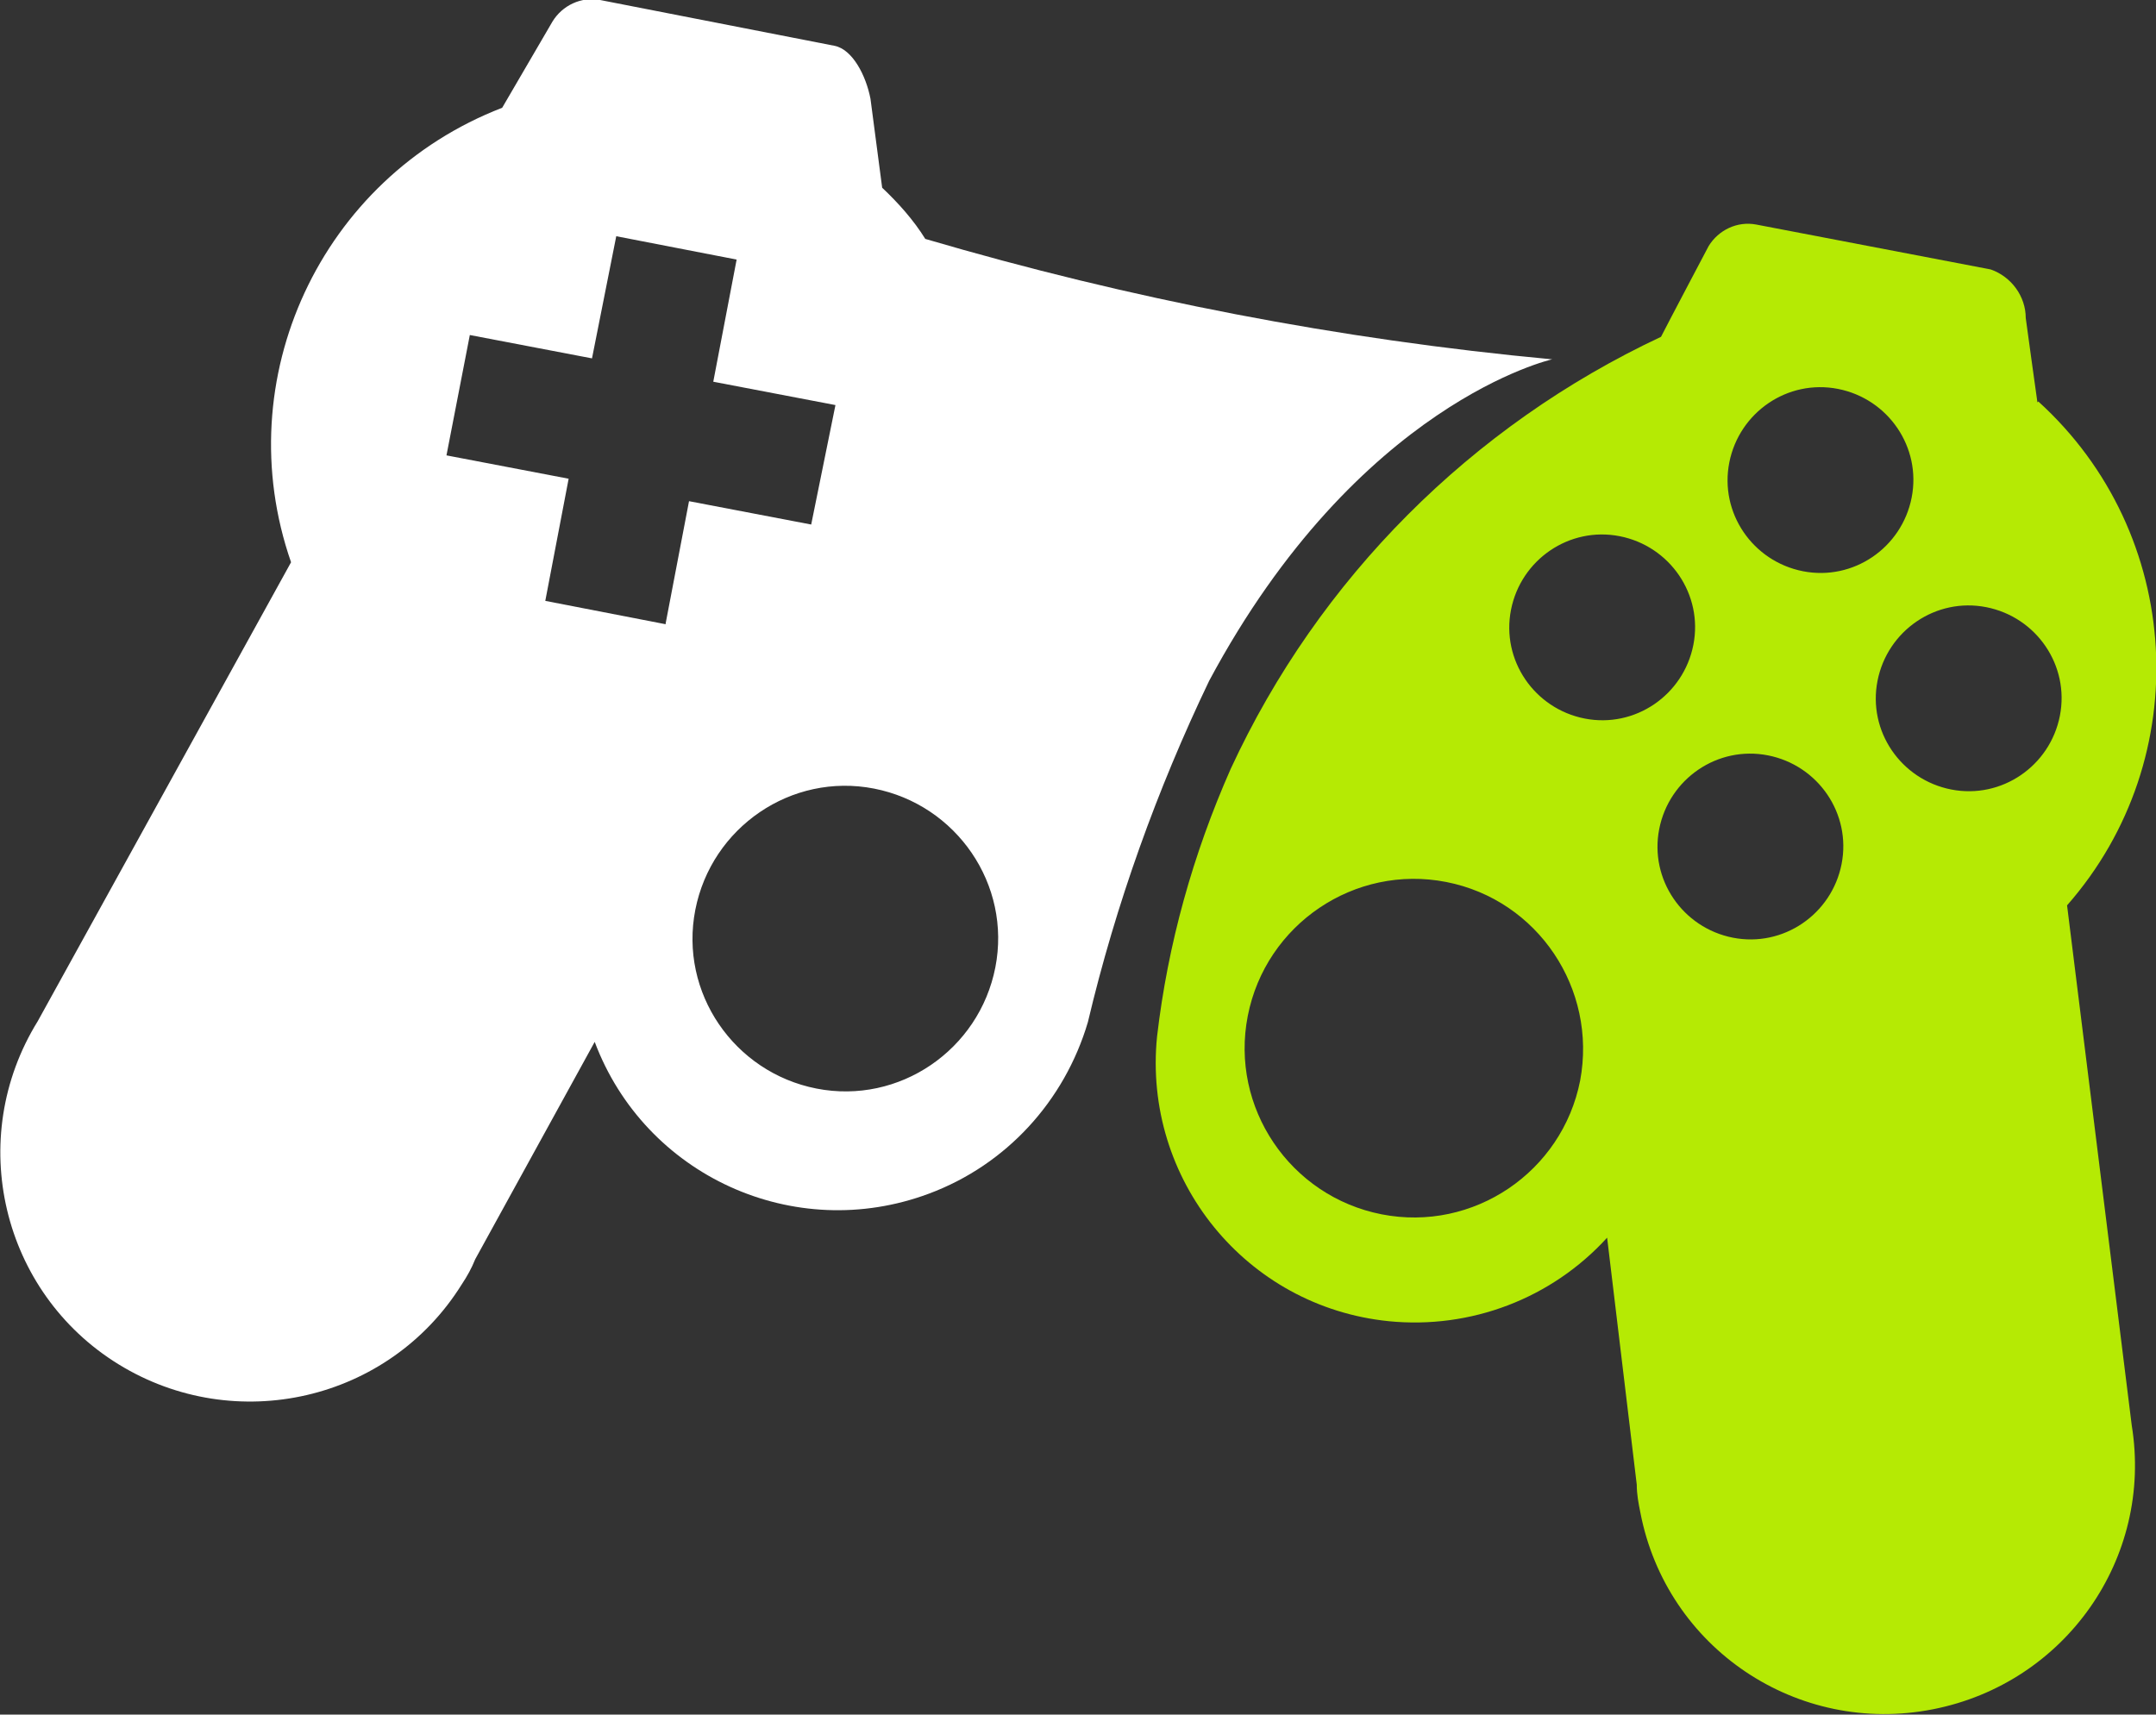
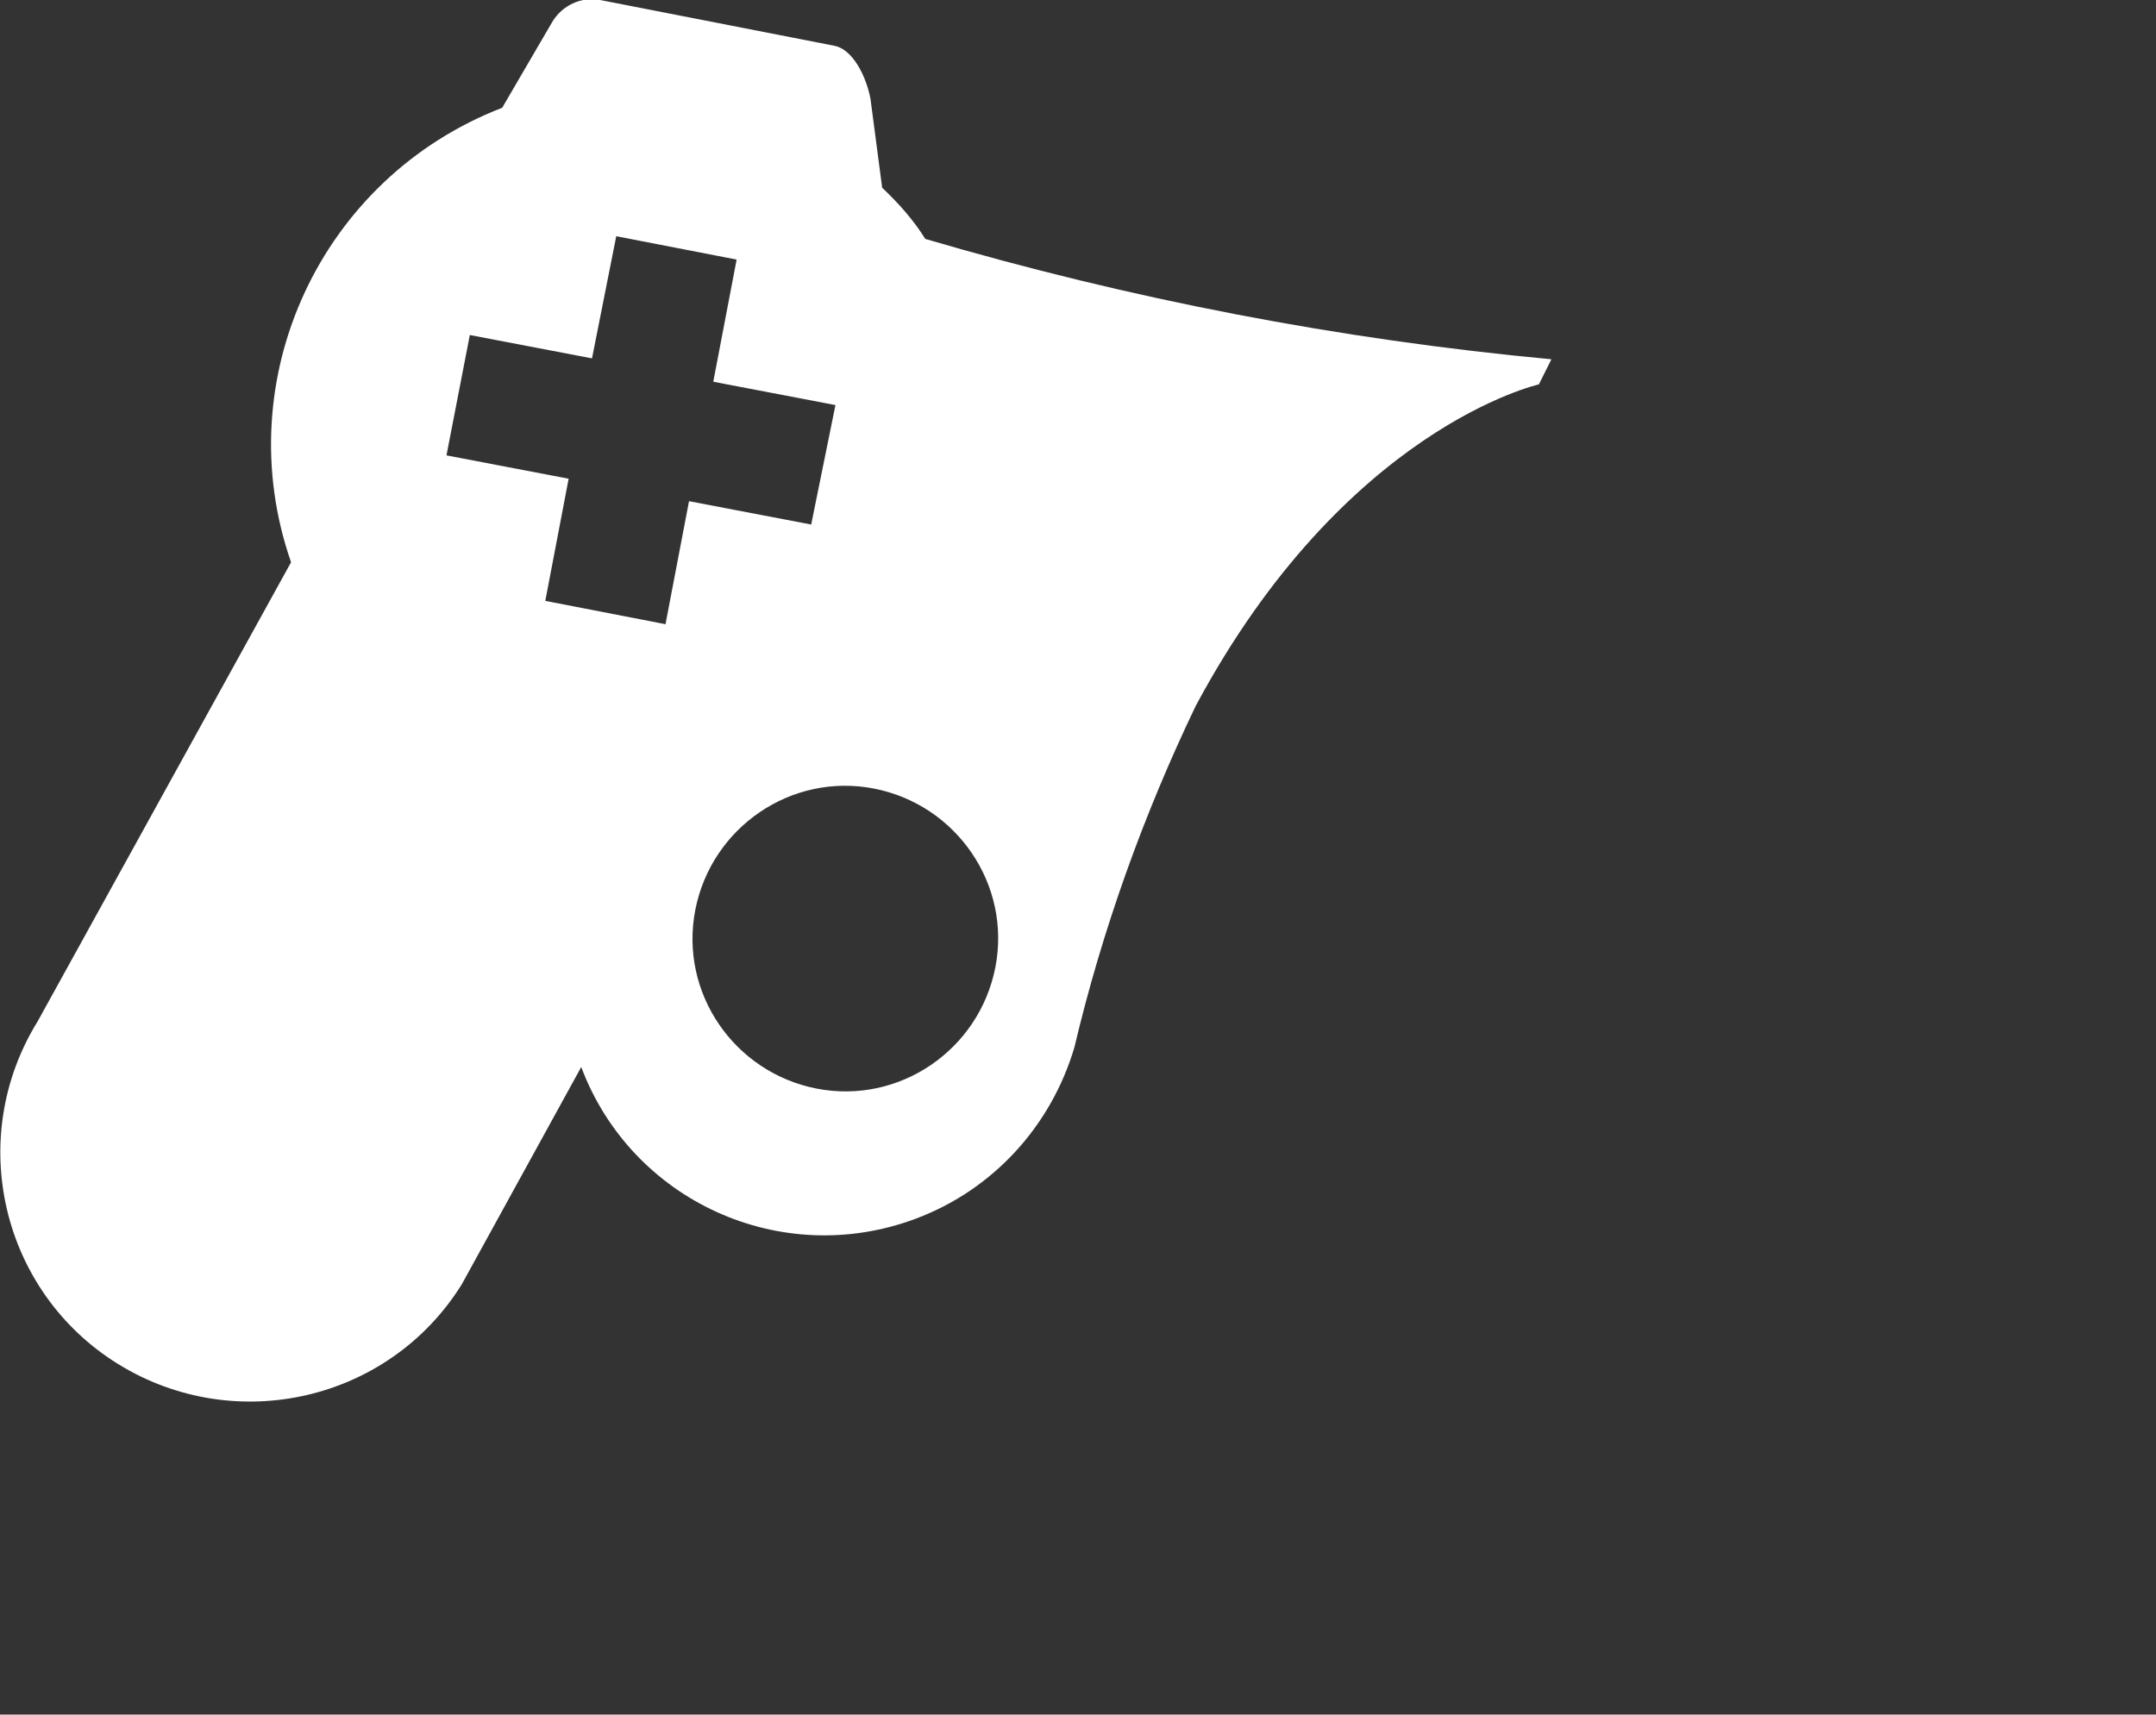
<svg xmlns="http://www.w3.org/2000/svg" id="Capa_2" data-name="Capa 2" viewBox="0 0 24 19.09">
  <rect x="0" y="0" width="24" height="19.09" fill="#333333" stroke="none" />
  <defs>
    <style>      .cls-1 {        fill: #fff;      }      .cls-2 {        fill: #b5ea04;      }    </style>
  </defs>
  <g id="Capa_1-2" data-name="Capa 1">
    <g id="LOGO_SG" data-name="LOGO SG">
-       <path id="Trazado_6" data-name="Trazado 6" class="cls-1" d="M17.27,4c-2.36-.22-4.69-.67-6.97-1.34-.13-.21-.3-.4-.48-.57l-.13-.99c-.05-.26-.2-.55-.4-.59L6.68,0h0c-.21-.04-.42.06-.53.24l-.56.96c-2.02.78-3.06,3.02-2.35,5.06L.42,11.37H.42c-.81,1.31-.4,3.02.9,3.82,1.3.8,3.01.41,3.82-.89h0c.06-.09.11-.18.15-.28l1.33-2.42c.56,1.49,2.22,2.25,3.72,1.69.86-.32,1.51-1.03,1.77-1.91.31-1.31.77-2.59,1.35-3.8,1.66-3.1,3.82-3.58,3.82-3.58M7.41,6.95l-1.34-.26.26-1.36-1.36-.26.26-1.34,1.36.26.27-1.36,1.34.26-.26,1.36,1.36.26-.27,1.33-1.36-.26-.26,1.36ZM11.08,10.77c-.18.92-1.07,1.53-1.99,1.35-.92-.18-1.53-1.07-1.35-1.99.18-.92,1.07-1.53,1.99-1.35.92.18,1.53,1.07,1.35,1.99" />
-       <path id="Trazado_7" data-name="Trazado 7" class="cls-2" d="M22.68,4.48s-.13-.93-.13-.94c0-.24-.16-.46-.39-.54h0l-2.61-.5h0c-.21-.04-.42.06-.53.24,0,0-.47.89-.53,1.01-2.11.99-3.81,2.69-4.79,4.81-.42.95-.7,1.95-.82,2.98-.16,1.59.99,3.01,2.58,3.17.91.09,1.81-.25,2.43-.93l.33,2.75c0,.11.02.21.04.31h0c.29,1.51,1.75,2.49,3.26,2.19,1.47-.29,2.45-1.68,2.21-3.16h0l-.72-5.79c1.44-1.64,1.3-4.14-.32-5.61M19.25,5.15c.11-.56.65-.93,1.21-.82.56.11.93.65.82,1.21-.11.56-.65.93-1.21.82-.56-.11-.93-.65-.82-1.21h0M17.59,12.03c-.2,1.02-1.19,1.69-2.21,1.49-1.02-.2-1.69-1.19-1.49-2.21.2-1.02,1.19-1.69,2.21-1.49,0,0,0,0,0,0,1.02.2,1.68,1.19,1.49,2.21M17.64,8c-.56-.11-.93-.65-.82-1.21.11-.56.65-.93,1.21-.82.56.11.93.65.82,1.21-.11.56-.65.93-1.21.82,0,0,0,0,0,0M20.5,9.62c-.11.56-.65.93-1.21.82-.56-.11-.93-.65-.82-1.21.11-.56.65-.93,1.21-.82.56.11.93.65.82,1.21M22.93,7.97c-.11.56-.65.93-1.21.82-.56-.11-.93-.65-.82-1.21.11-.56.65-.93,1.21-.82.56.11.93.65.82,1.21h0" />
+       <path id="Trazado_6" data-name="Trazado 6" class="cls-1" d="M17.27,4c-2.36-.22-4.69-.67-6.97-1.34-.13-.21-.3-.4-.48-.57l-.13-.99c-.05-.26-.2-.55-.4-.59L6.68,0h0c-.21-.04-.42.06-.53.24l-.56.96c-2.02.78-3.06,3.02-2.35,5.06L.42,11.37H.42c-.81,1.31-.4,3.02.9,3.82,1.3.8,3.01.41,3.82-.89h0l1.33-2.42c.56,1.49,2.22,2.25,3.72,1.69.86-.32,1.51-1.03,1.77-1.91.31-1.31.77-2.59,1.35-3.8,1.66-3.1,3.82-3.58,3.82-3.58M7.41,6.95l-1.34-.26.26-1.36-1.36-.26.26-1.34,1.36.26.27-1.36,1.34.26-.26,1.36,1.36.26-.27,1.33-1.36-.26-.26,1.36ZM11.08,10.77c-.18.92-1.07,1.53-1.99,1.35-.92-.18-1.53-1.07-1.35-1.99.18-.92,1.07-1.53,1.99-1.35.92.18,1.53,1.07,1.35,1.99" />
    </g>
  </g>
</svg>